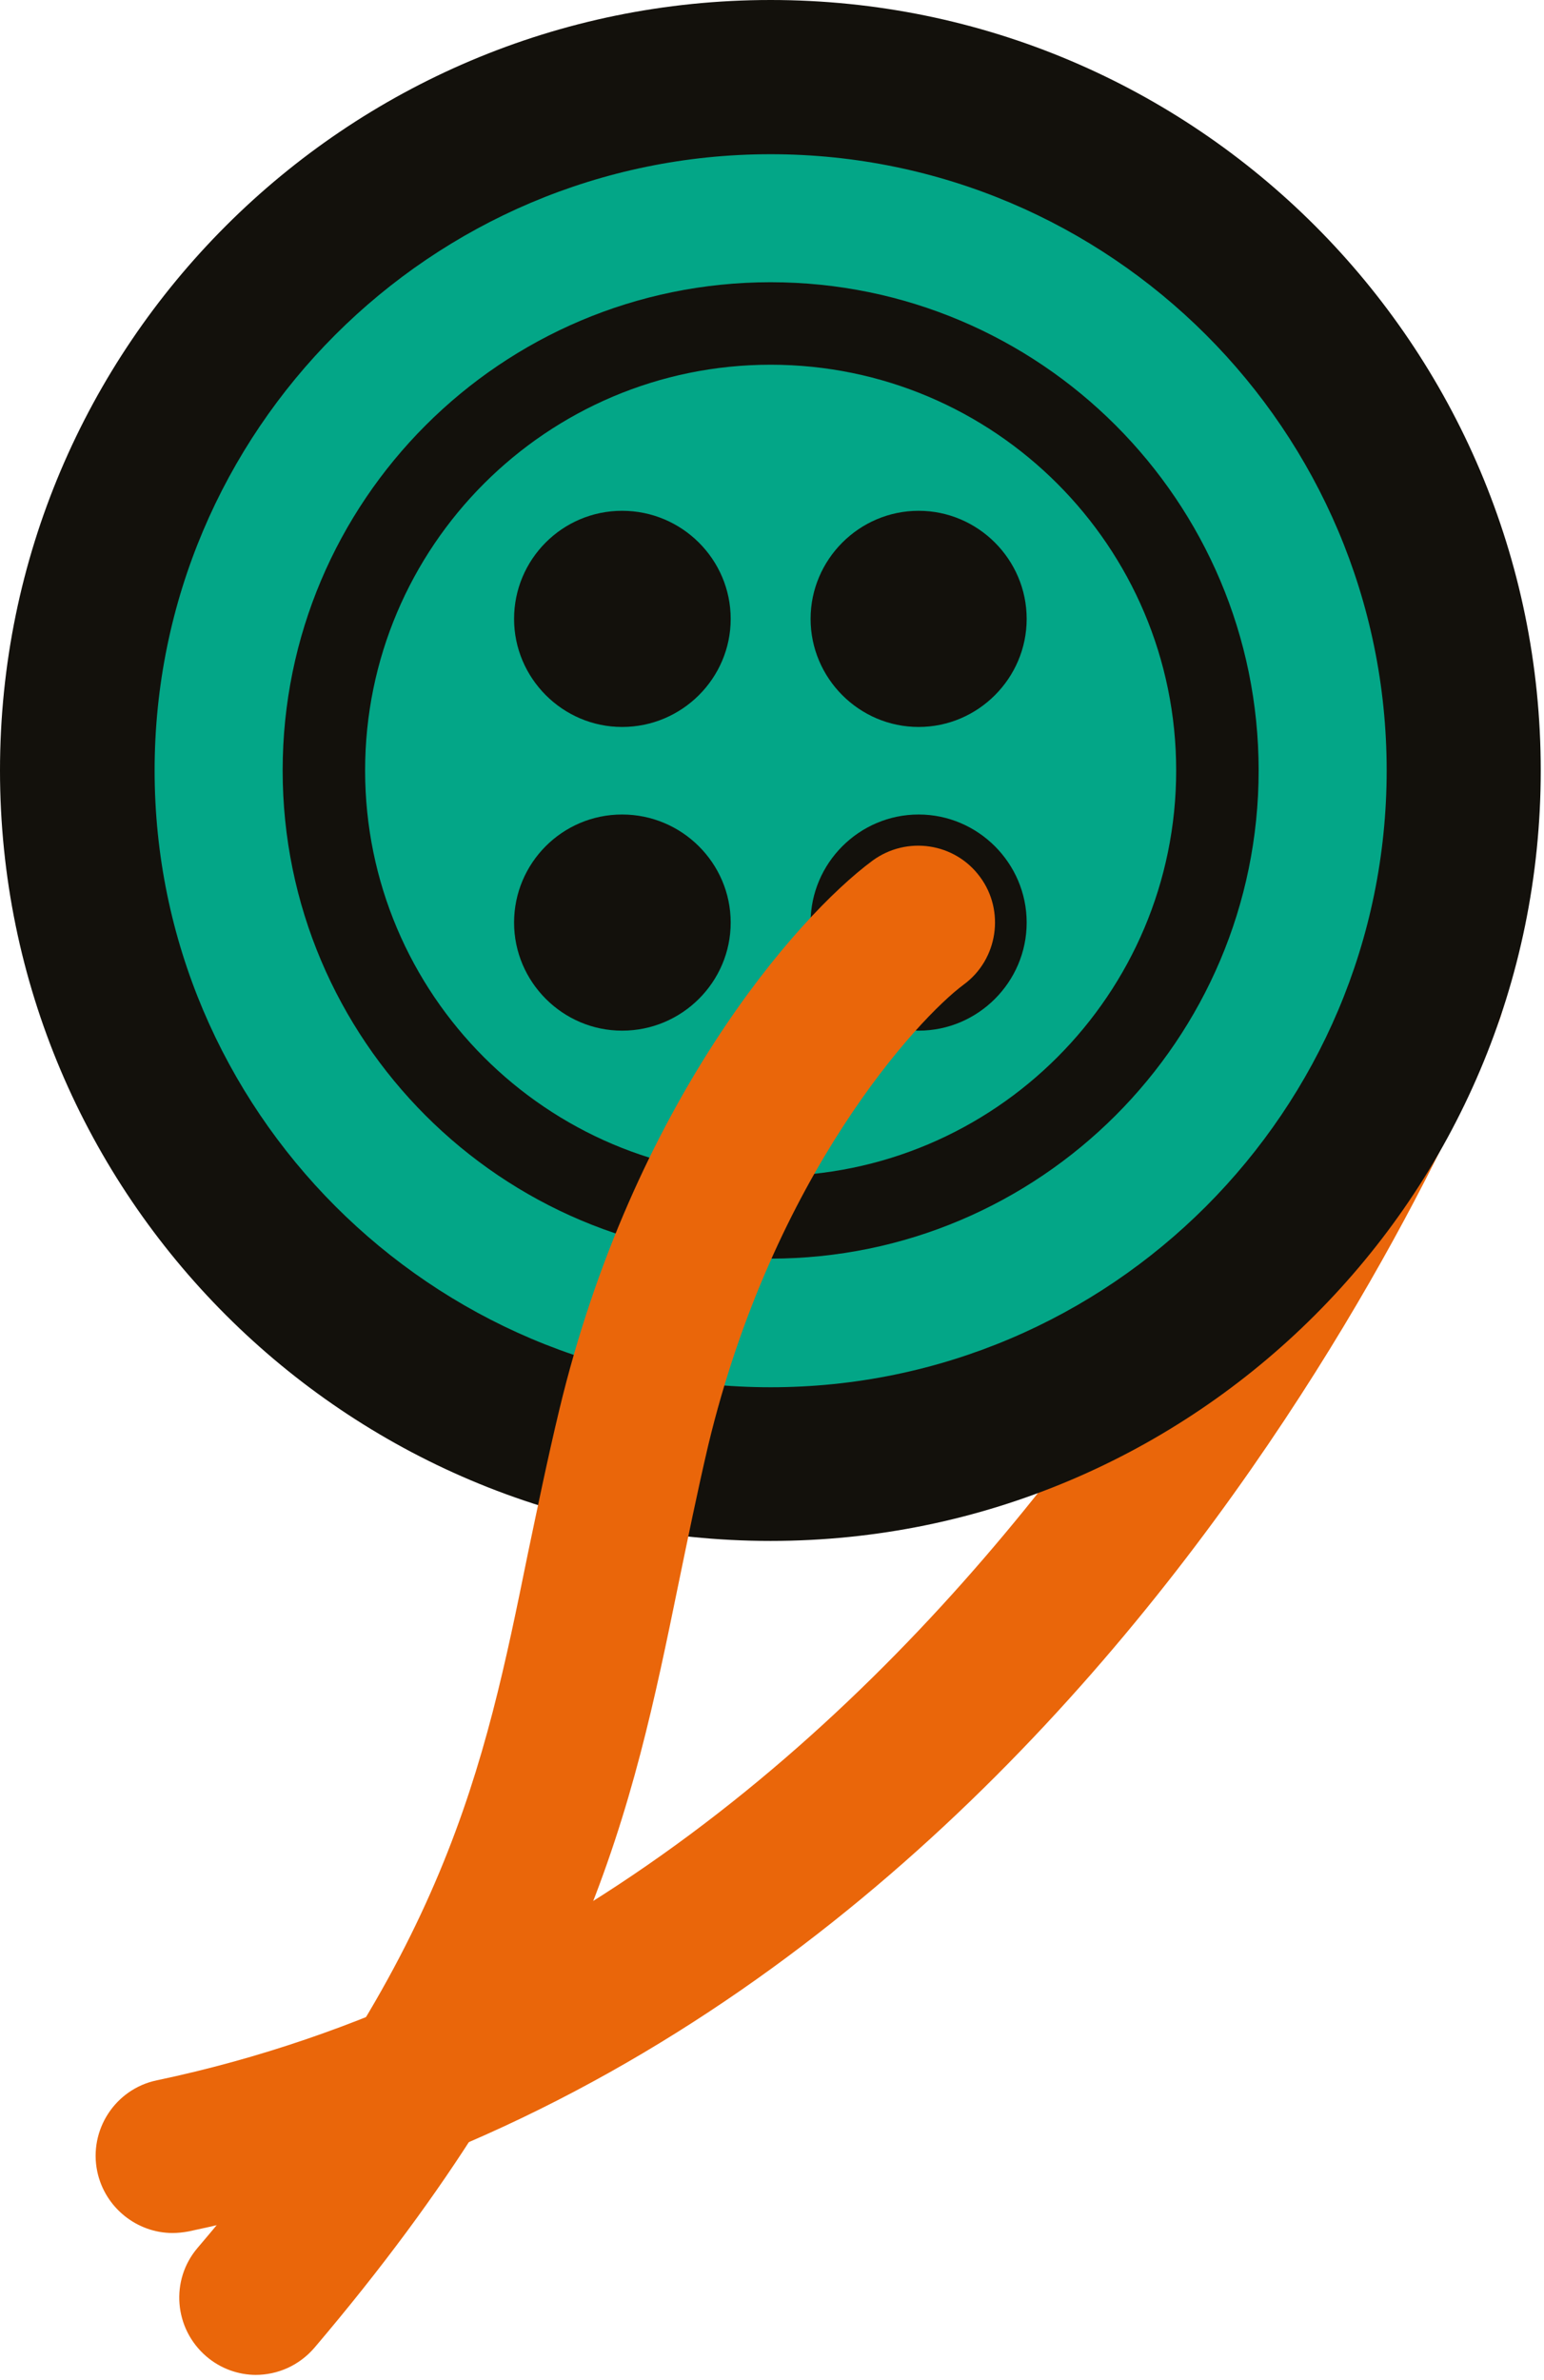
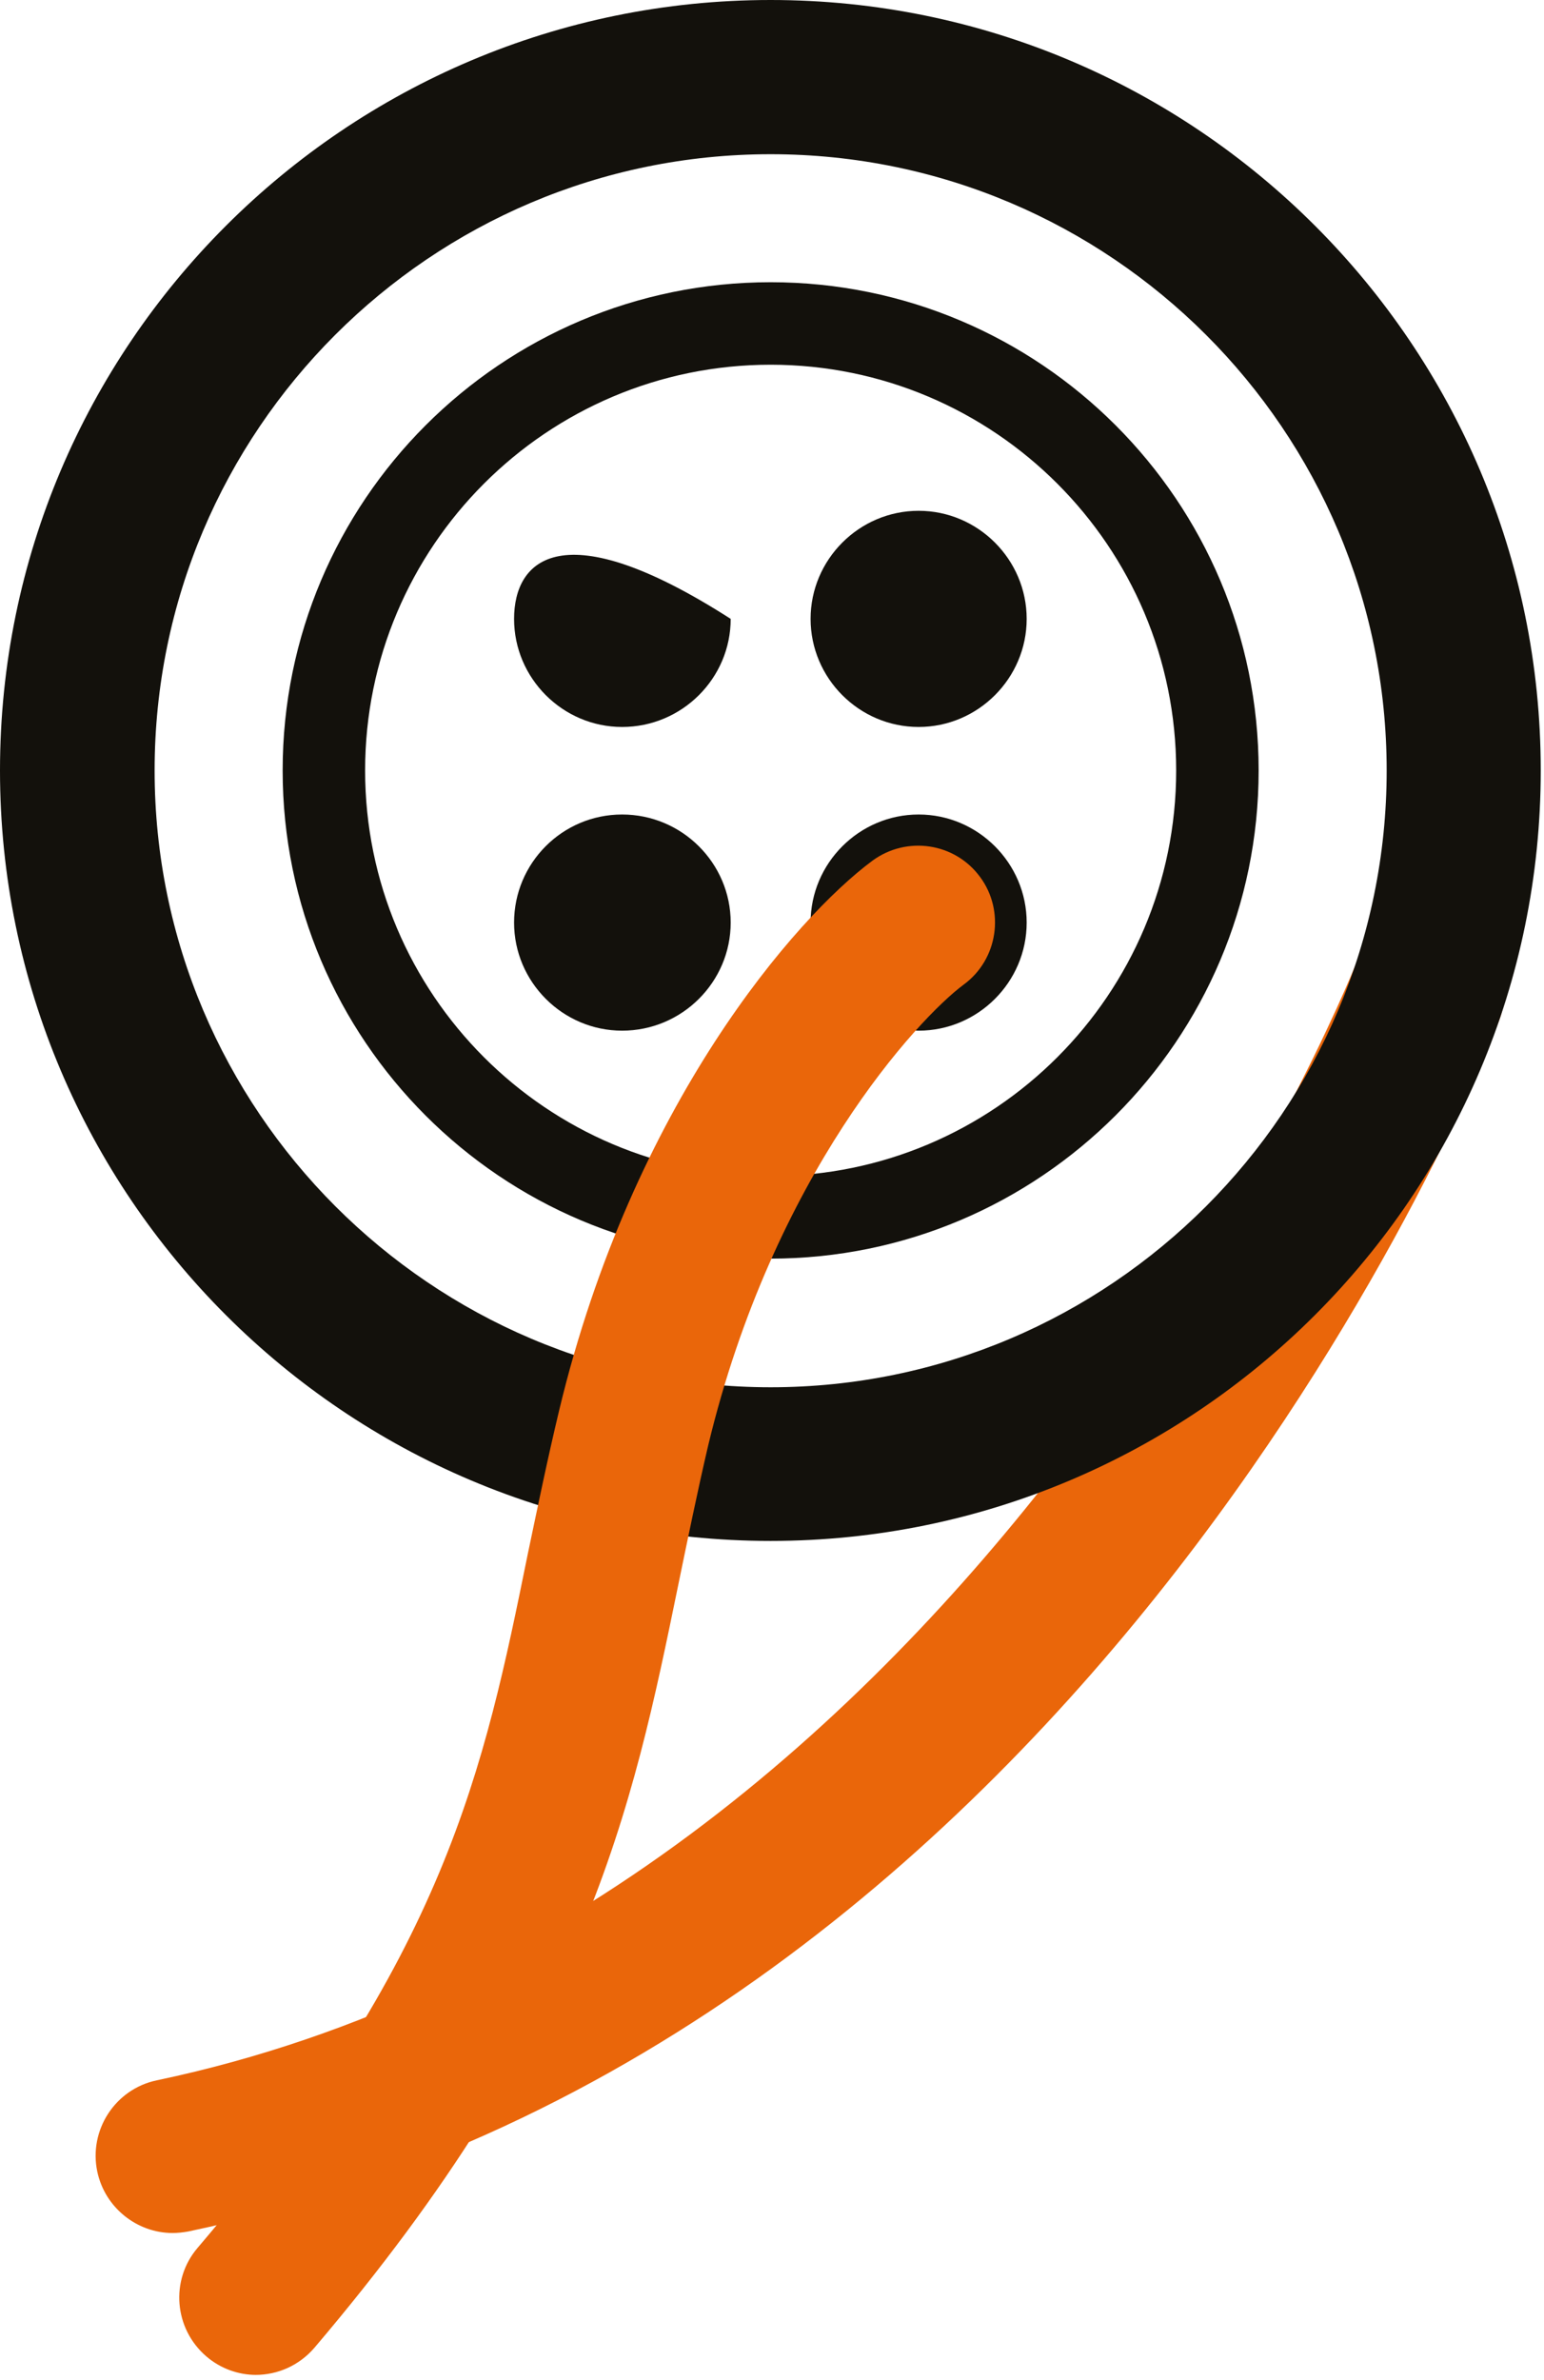
<svg xmlns="http://www.w3.org/2000/svg" viewBox="0 0 19.922 30.694" fill="none">
  <g clip-path="url(#clip0_2012_800)">
    <path d="M2.226 28.8C1.771 28.8 1.354 28.476 1.255 28.007C1.143 27.472 1.487 26.943 2.022 26.831C12.619 24.604 17.436 12.573 17.489 12.448C17.687 11.939 18.268 11.688 18.777 11.886C19.292 12.084 19.543 12.659 19.338 13.174C19.127 13.709 14.093 26.329 2.431 28.78C2.359 28.793 2.293 28.8 2.226 28.8Z" fill="#EA660A" />
-     <path fill-rule="evenodd" clip-rule="evenodd" d="M9.943 18.883C14.872 18.883 18.889 14.866 18.889 9.937C18.889 5.008 14.866 0.991 9.943 0.991C5.021 0.991 0.998 5.015 0.998 9.937C0.998 14.859 5.015 18.883 9.943 18.883Z" fill="#03A687" />
    <path d="M9.943 19.874C4.46 19.874 0 15.421 0 9.937C0 4.453 4.46 0 9.943 0C15.427 0 19.88 4.453 19.88 9.937C19.88 15.421 15.421 19.874 9.943 19.874ZM9.943 1.989C5.556 1.989 1.995 5.556 1.995 9.937C1.995 14.317 5.563 17.892 9.943 17.892C14.324 17.892 17.892 14.324 17.892 9.937C17.892 5.55 14.324 1.989 9.943 1.989Z" fill="#13110C" />
    <path d="M9.943 16.233C6.468 16.233 3.647 13.412 3.647 9.937C3.647 6.462 6.468 3.64 9.943 3.64C13.419 3.64 16.24 6.462 16.24 9.937C16.24 13.412 13.412 16.233 9.943 16.233ZM9.943 4.704C7.056 4.704 4.711 7.05 4.711 9.937C4.711 12.824 7.056 15.169 9.943 15.169C12.831 15.169 15.176 12.824 15.176 9.937C15.176 7.05 12.831 4.704 9.943 4.704Z" fill="#13110C" />
-     <path fill-rule="evenodd" clip-rule="evenodd" d="M8.027 9.376C8.8 9.376 9.428 8.748 9.428 7.982C9.428 7.216 8.8 6.588 8.027 6.588C7.254 6.588 6.633 7.216 6.633 7.982C6.633 8.748 7.261 9.376 8.027 9.376Z" fill="#13110C" />
+     <path fill-rule="evenodd" clip-rule="evenodd" d="M8.027 9.376C8.8 9.376 9.428 8.748 9.428 7.982C7.254 6.588 6.633 7.216 6.633 7.982C6.633 8.748 7.261 9.376 8.027 9.376Z" fill="#13110C" />
    <path fill-rule="evenodd" clip-rule="evenodd" d="M11.853 9.376C12.619 9.376 13.247 8.748 13.247 7.982C13.247 7.216 12.619 6.588 11.853 6.588C11.086 6.588 10.459 7.216 10.459 7.982C10.459 8.748 11.086 9.376 11.853 9.376Z" fill="#13110C" />
    <path fill-rule="evenodd" clip-rule="evenodd" d="M8.027 13.293C8.8 13.293 9.428 12.665 9.428 11.899C9.428 11.133 8.8 10.505 8.027 10.505C7.254 10.505 6.633 11.133 6.633 11.899C6.633 12.665 7.261 13.293 8.027 13.293Z" fill="#13110C" />
    <path fill-rule="evenodd" clip-rule="evenodd" d="M11.853 13.293C12.619 13.293 13.247 12.665 13.247 11.899C13.247 11.133 12.619 10.505 11.853 10.505C11.086 10.505 10.459 11.133 10.459 11.899C10.459 12.665 11.086 13.293 11.853 13.293Z" fill="#13110C" />
    <path d="M3.303 30.63C3.079 30.63 2.848 30.551 2.663 30.392C2.246 30.035 2.193 29.408 2.55 28.991C5.748 25.239 6.244 22.827 6.812 20.032C6.937 19.438 7.063 18.823 7.215 18.189C8.16 14.245 10.274 11.827 11.258 11.1C11.701 10.776 12.322 10.869 12.646 11.311C12.969 11.747 12.877 12.375 12.434 12.699C11.846 13.135 9.976 15.15 9.137 18.645C8.992 19.266 8.873 19.854 8.754 20.429C8.153 23.362 7.578 26.137 4.057 30.28C3.858 30.511 3.581 30.63 3.297 30.63" fill="#EA660A" />
  </g>
  <defs>
    <clipPath id="clip0_2012_800">
      <rect width="4.961" height="7.643" fill="white" transform="scale(4.007)" />
    </clipPath>
  </defs>
</svg>